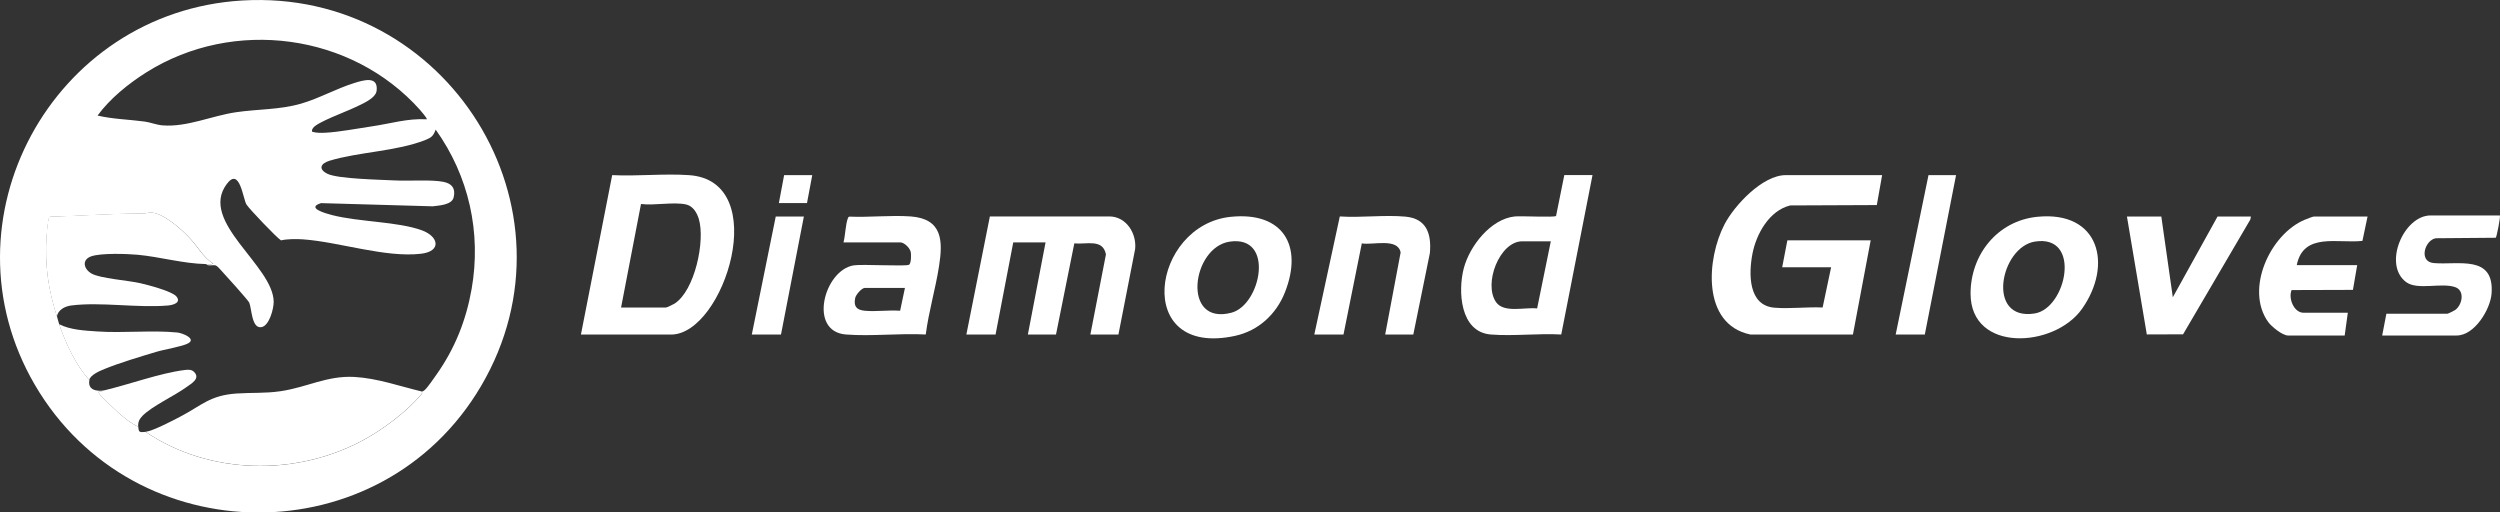
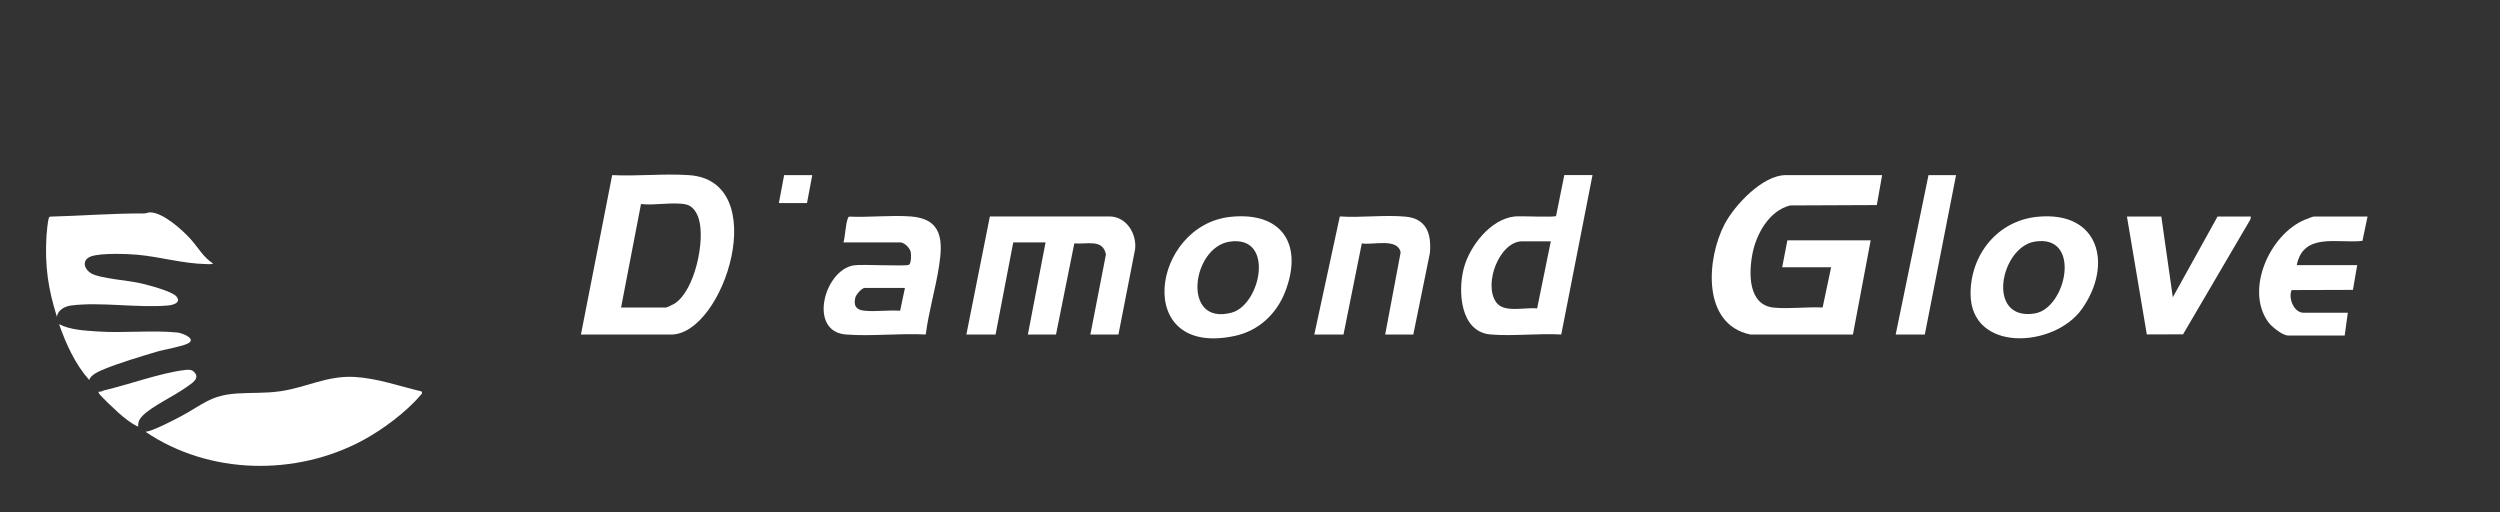
<svg xmlns="http://www.w3.org/2000/svg" viewBox="0 0 400 82" data-name="Layer 1" id="Layer_1">
  <rect x="0" y="0" width="400" height="82" fill="#333333" stroke="none" />
  <defs>
    <style>
      .cls-1 {
        fill: #fff;
      }
    </style>
  </defs>
-   <path d="M38.75.08c32.83-1.96,54.9,33.29,38.23,61.67-15.92,27.1-55.54,26.96-71.4-.17C-9.8,35.27,8.35,1.89,38.75.08ZM68.28,19.07c.12-.1-.95-1.34-1.08-1.49-10.93-12.25-29.81-14.77-43.74-6.03-2.88,1.81-5.86,4.21-7.85,6.94,2.46.58,5.03.62,7.54.96.92.12,1.89.54,2.88.61,3.85.31,7.85-1.53,11.71-2.1,3.51-.52,6.98-.38,10.44-1.38,2.84-.82,5.67-2.42,8.51-3.3,1.43-.44,3.85-1.21,3.57,1.23-.14,1.28-2.5,2.2-3.6,2.73-1.27.62-5.98,2.33-6.57,3.24-.13.2-.21.33-.16.59.67.21,1.38.2,2.08.17,2.31-.12,5.13-.68,7.47-1.02,2.92-.42,5.8-1.32,8.78-1.13ZM44.95,38.45c-.67-.41-5.03-4.98-5.5-5.71-.58-.89-1.07-6.1-3.16-3.31-4.55,6.04,7.47,13.04,7.5,18.88,0,1.06-.68,3.79-1.95,4.03-1.6.3-1.56-3.04-1.97-3.94-.16-.35-3.93-4.56-4.49-5.14-.2-.21-.64-.73-.87-.79-.49-.14-1.14.17-1.55-.2.36,0,.85.07,1.17-.08-1.56-.99-2.4-2.59-3.58-3.89-1.35-1.5-4.43-4.29-6.5-4.3-.32,0-.64.17-.99.17-5.01-.01-9.97.39-14.99.51-.15.03-.2.12-.24.25-.16.49-.32,2.19-.36,2.79-.3,4.83.24,8.49,1.67,13,.12.38.2.79.33,1.16,1.13,3.19,2.56,6.36,4.83,8.94-.29,1.55,1.08,1.83,2.33,1.66-.22.05-.48.3-.83.17-.04.17.01.22.08.33.23.4,2.57,2.61,3.08,3.06.91.8,2.06,1.76,3.17,2.23.04.92.21.92,1.17.83,10.17,6.89,24.02,7.15,34.78,1.35,3.12-1.68,6.95-4.53,9.23-7.23.17-.2.35-.28.15-.58.22,0,.35-.11.5-.24.47-.42,1.45-1.86,1.87-2.46,2.94-4.15,4.75-8.69,5.63-13.7,1.58-9.01-.44-18.08-5.75-25.5-.38,1.02-.68,1.27-1.66,1.66-4.58,1.82-10.69,1.9-15.33,3.32-1.48.45-1.81,1.37-.3,2.1,1.7.81,8.51.93,10.78,1.05s5.82-.17,7.77.23c1.37.28,1.94,1.07,1.62,2.46-.28,1.24-2.35,1.32-3.37,1.45l-17.85-.51c-2.48.76.76,1.65,1.75,1.91,4.34,1.12,10.53,1.03,14.38,2.44,2.76,1.01,3.13,3.38-.15,3.75-5.69.66-13.04-1.88-18.82-2.3-1.09-.08-2.54-.08-3.58.16Z" class="cls-1" />
  <path d="M301.14,28.02l-.85,4.79-13.86.06c-3.36.82-5.43,4.57-6.04,7.74s-.69,8.26,3.5,8.62c2.46.21,5.24-.15,7.73-.03l1.36-6.44h-7.83l.83-4.31h13.33l-2.84,15.07h-16.42c-7.82-1.64-7-12.15-4.11-17.66,1.59-3.03,6.07-7.84,9.78-7.84h15.42Z" class="cls-1" />
  <path d="M92.95,53.52l5-25.5c4.01.2,8.28-.27,12.26,0,13.44.87,5.66,25.51-2.84,25.51h-14.42ZM99.37,49.21h7.17c.14,0,1.16-.49,1.37-.62,3.27-2.07,4.95-10.1,3.9-13.56-.3-.99-.93-2.06-2.01-2.31-2-.46-5.12.2-7.24-.08l-3.19,16.57Z" class="cls-1" />
  <path d="M178.96,53.52h-4.5l2.49-12.81c-.48-2.56-3.14-1.57-5.06-1.77l-2.93,14.58h-4.5l2.83-14.74h-5.17l-2.83,14.74h-4.67l3.76-18.89h19.16c2.69.03,4.35,2.76,4.08,5.23l-2.67,13.66Z" class="cls-1" />
  <path d="M254.8,28.02l-5,25.5c-3.66-.21-7.64.29-11.26,0-4.94-.38-5.3-6.95-4.33-10.61.93-3.52,4.28-7.89,8.17-8.28,1.02-.1,6.22.18,6.59-.07l1.32-6.55h4.5ZM248.13,38.61h-4.58c-3.62,0-6.26,6.82-4.16,9.76,1.27,1.76,4.63.75,6.55.98l2.19-10.74Z" class="cls-1" />
  <path d="M134.96,38.78c.29-1.1.32-2.86.7-3.86.05-.13.09-.23.24-.26,3.19.14,6.66-.26,9.82-.03,5.08.38,5.17,3.91,4.52,7.99-.57,3.65-1.65,7.23-2.12,10.9-4.15-.23-8.65.32-12.76,0-6.1-.46-3.52-10.27,1.21-11.06,1.39-.23,8.42.21,8.89-.11.34-.24.36-1.66.24-2.09-.16-.62-1.02-1.48-1.67-1.48h-9.08ZM144.79,46.07h-6.42c-.5,0-1.43,1.08-1.54,1.61-.28,1.35.23,1.92,1.54,2.04,1.8.17,3.83-.14,5.65,0l.77-3.65Z" class="cls-1" />
  <path d="M325.94,34.69c10-1.02,12.15,7.71,7.17,14.74-4.44,6.27-17.81,7.03-17.82-2.45,0-6.23,4.29-11.64,10.65-12.29ZM325.6,38.65c-5.56.87-7.89,12.72-.08,11.51,5.12-.79,7.6-12.69.08-11.51Z" class="cls-1" />
  <path d="M196.93,34.69c8.35-.85,11.61,4.61,8.66,12.08-1.38,3.5-4.24,6.16-7.99,6.97-16.45,3.55-13.37-17.76-.67-19.05ZM196.76,38.66c-6.11.89-7.74,13.5.28,11.37,4.71-1.25,6.98-12.43-.28-11.37Z" class="cls-1" />
  <path d="M226.13,53.52h-4.5l2.47-13.12c-.44-2.4-4.48-1.14-6.21-1.46l-2.93,14.58h-4.67l4.08-18.89c3.4.23,7.13-.28,10.49.03s4.2,2.69,3.92,5.84l-2.65,13.02Z" class="cls-1" />
-   <path d="M399.98,34.47c.13.13-.51,3.47-.66,3.57l-9.58.08c-1.78.27-2.81,3.75-.35,3.97,3.9.35,9.73-1.41,9.26,4.88-.19,2.54-2.73,6.71-5.58,6.71h-11.92l.67-3.48h9.75c.11,0,1.07-.47,1.24-.59,1.17-.82,1.6-3.1.04-3.66-2.19-.79-6.02.54-7.86-.81-3.77-2.78-.42-10.67,3.91-10.67h11.08Z" class="cls-1" />
  <path d="M378.81,34.64l-.82,3.9c-3.93.45-9.45-1.42-10.51,3.88h9.67l-.68,3.96-9.81.03c-.57,1.3.36,3.63,1.91,3.63h7.08l-.5,3.64h-9.08c-.89,0-2.64-1.44-3.16-2.16-3.75-5.23.31-14.05,5.85-16.36.26-.11,1.31-.52,1.48-.52h8.58Z" class="cls-1" />
  <polygon points="345.81 34.64 347.65 47.56 354.81 34.64 360.15 34.64 360.05 35.13 349.29 53.49 343.49 53.51 340.31 34.64 345.81 34.64" class="cls-1" />
  <polygon points="312.97 28.02 307.97 53.52 303.31 53.52 308.56 28.02 312.97 28.02" class="cls-1" />
-   <polygon points="128.62 34.64 124.96 53.52 120.29 53.52 124.12 34.64 128.62 34.64" class="cls-1" />
  <polygon points="129.96 28.02 129.12 32.49 124.62 32.49 125.46 28.02 129.96 28.02" class="cls-1" />
  <path d="M67.45,62.63c.19.3.02.38-.15.58-2.28,2.71-6.11,5.55-9.23,7.23-10.76,5.8-24.62,5.53-34.78-1.35,1.14-.12,4.34-1.79,5.5-2.4,3.51-1.83,4.77-3.44,9.08-3.73,2.37-.16,4.55-.01,6.97-.36,4.22-.61,7.48-2.53,11.86-2.29,3.65.2,7.23,1.48,10.75,2.32Z" class="cls-1" />
  <path d="M9.11,50.7c-1.42-4.51-1.96-8.17-1.67-13,.04-.6.2-2.3.36-2.79.04-.13.1-.22.24-.25,5.01-.13,9.98-.53,14.99-.51.35,0,.68-.17.99-.17,2.07.01,5.16,2.81,6.5,4.3,1.18,1.31,2.02,2.9,3.58,3.89-.32.15-.81.09-1.17.08-3.6-.07-7.35-1.16-10.92-1.49-1.74-.16-5.85-.29-7.41.25s-1.22,2.04.05,2.76c1.38.79,5.86,1.09,7.79,1.54,1.19.27,5.08,1.28,5.78,2.12.84,1.01-.55,1.38-1.36,1.45-4.84.42-10.8-.61-15.49,0-.99.13-2.14.71-2.26,1.81Z" class="cls-1" />
  <path d="M14.28,60.81c-2.28-2.58-3.7-5.75-4.83-8.94,1.82.92,4.06,1.02,6.09,1.16,4.15.29,8.83-.23,12.83.17.8.08,3.09.99,1.74,1.73-.97.53-3.84.98-5.12,1.37-2.58.78-5.8,1.73-8.25,2.73-.73.3-2.3.94-2.46,1.78Z" class="cls-1" />
  <path d="M22.11,68.26c-1.11-.47-2.26-1.43-3.17-2.23-.51-.45-2.86-2.66-3.08-3.06-.07-.12-.12-.17-.08-.33.35.13.61-.12.83-.17,4.02-.94,9.02-2.79,12.96-3.27.59-.07,1.11-.11,1.54.37.94,1.03-.5,1.8-1.28,2.37-1.91,1.39-5.52,3.04-7.04,4.6-.51.53-.72.99-.68,1.72Z" class="cls-1" />
</svg>